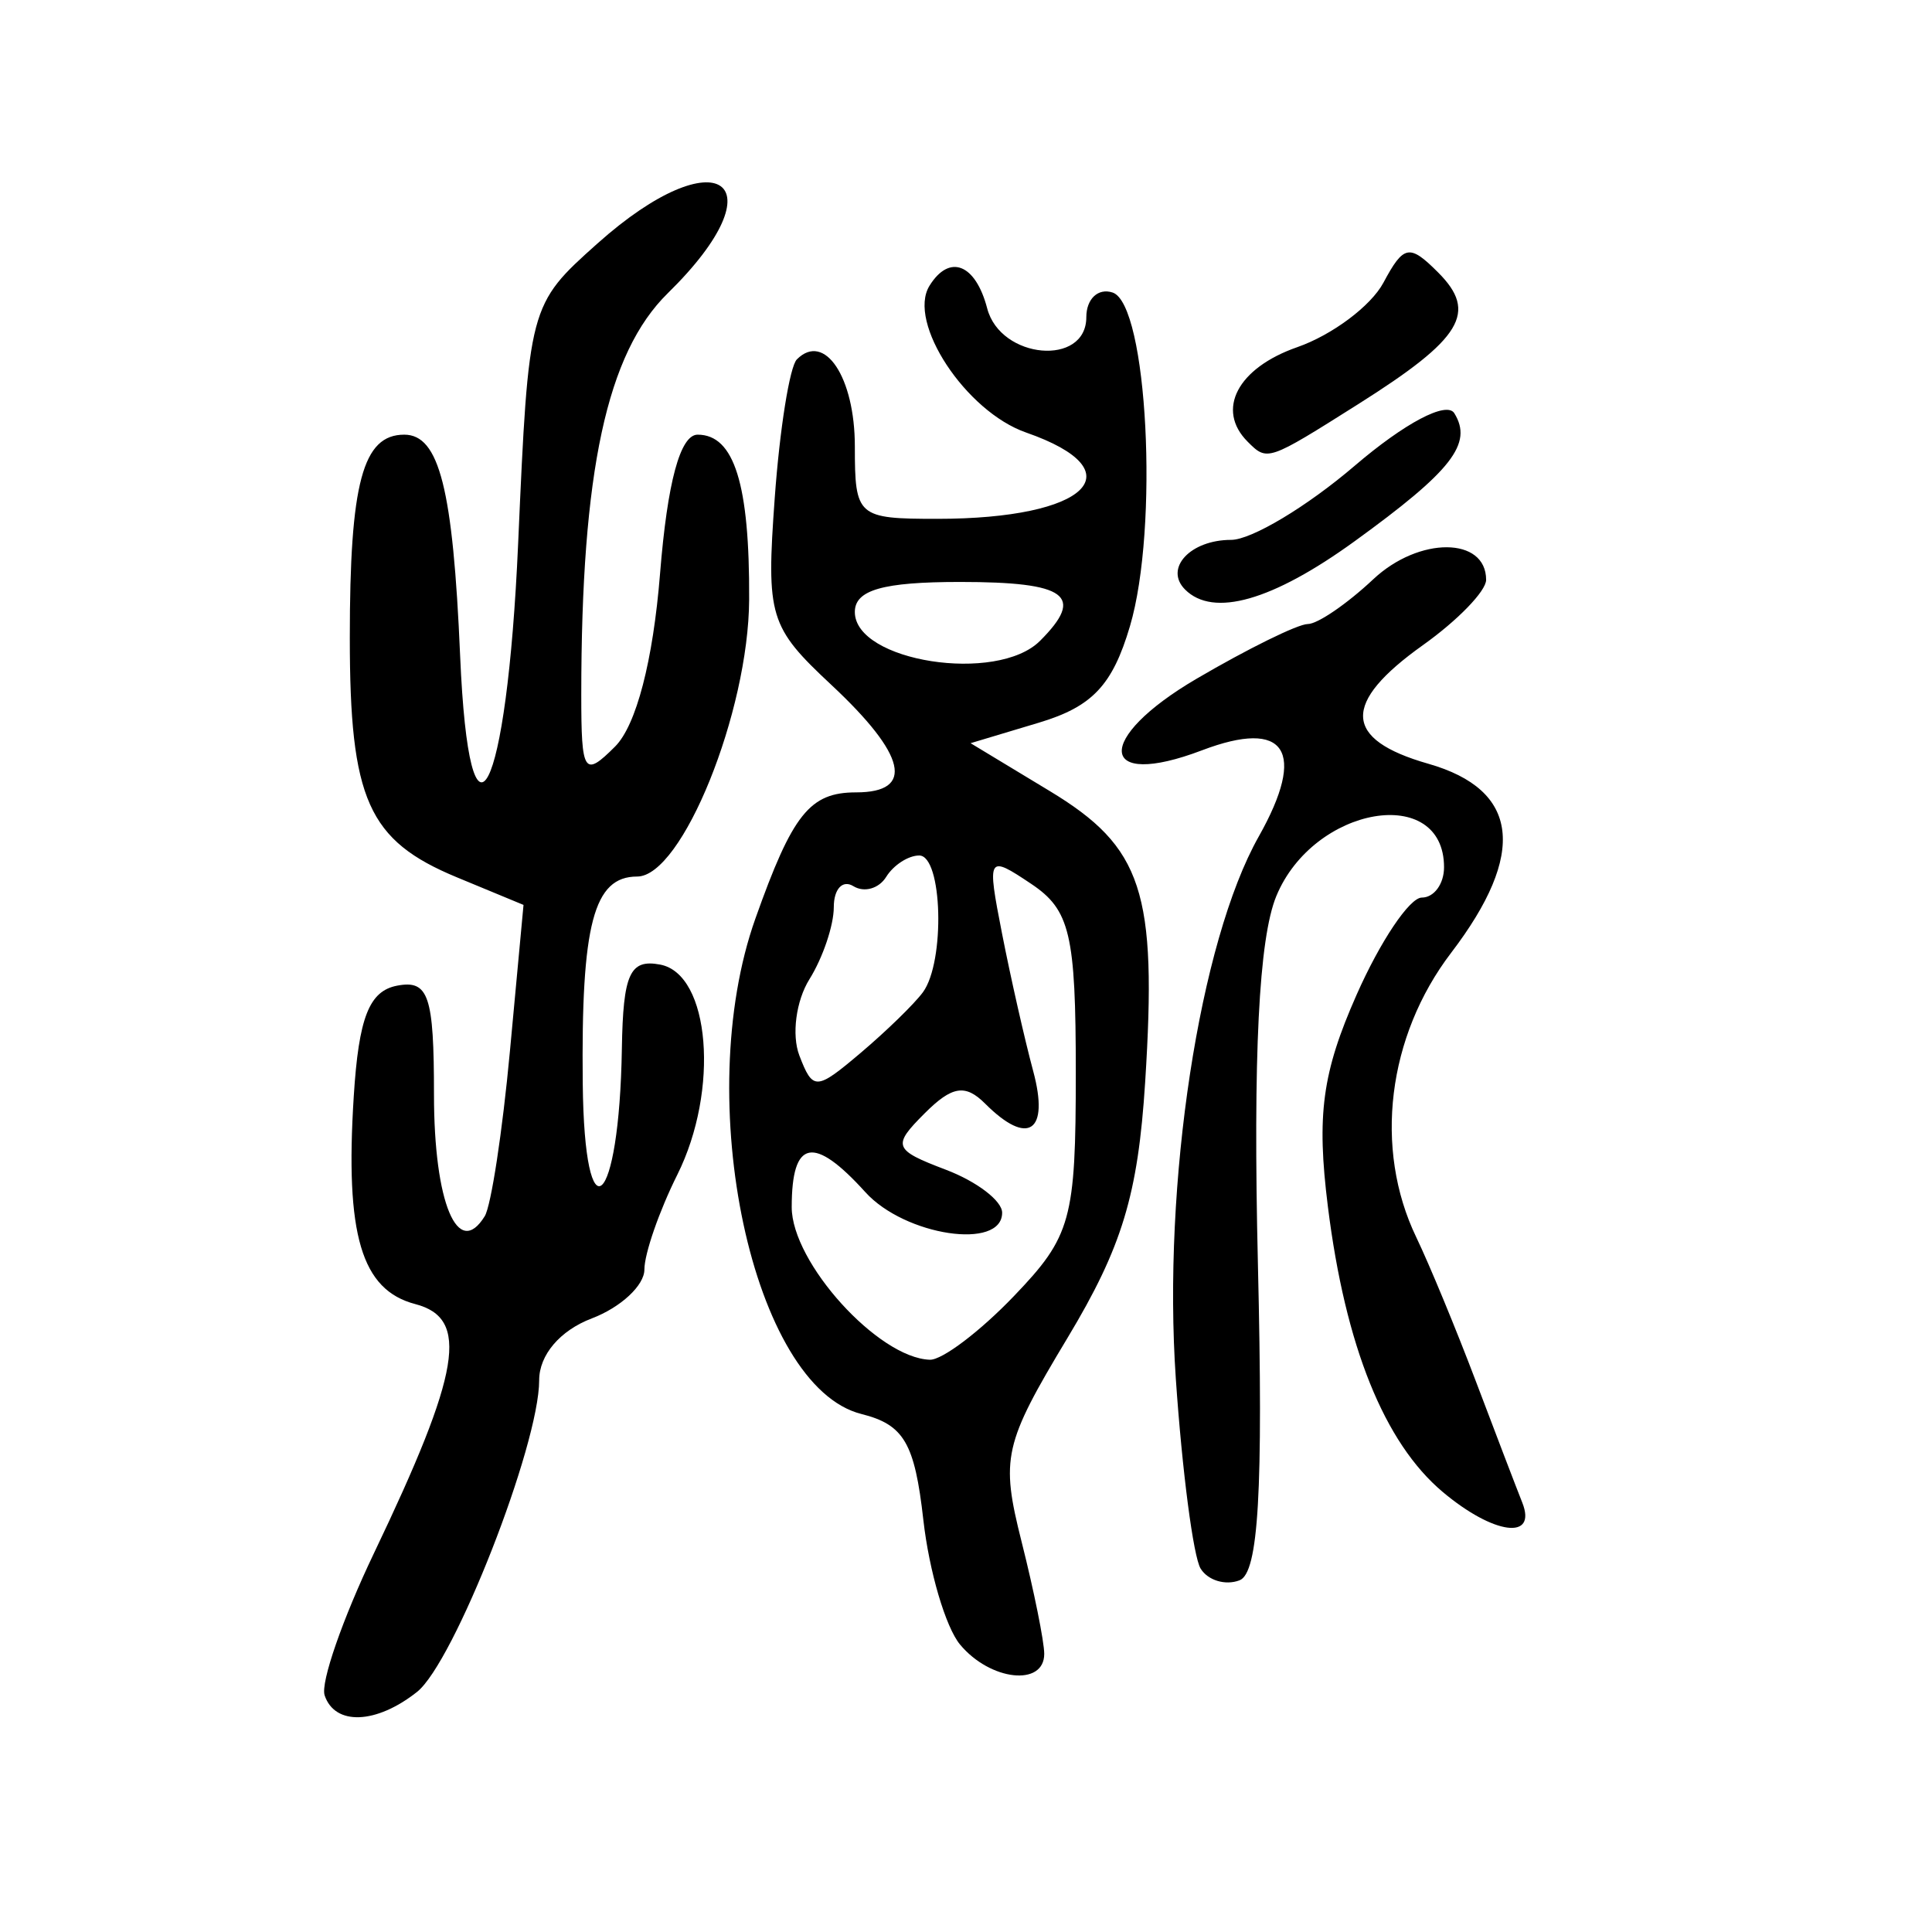
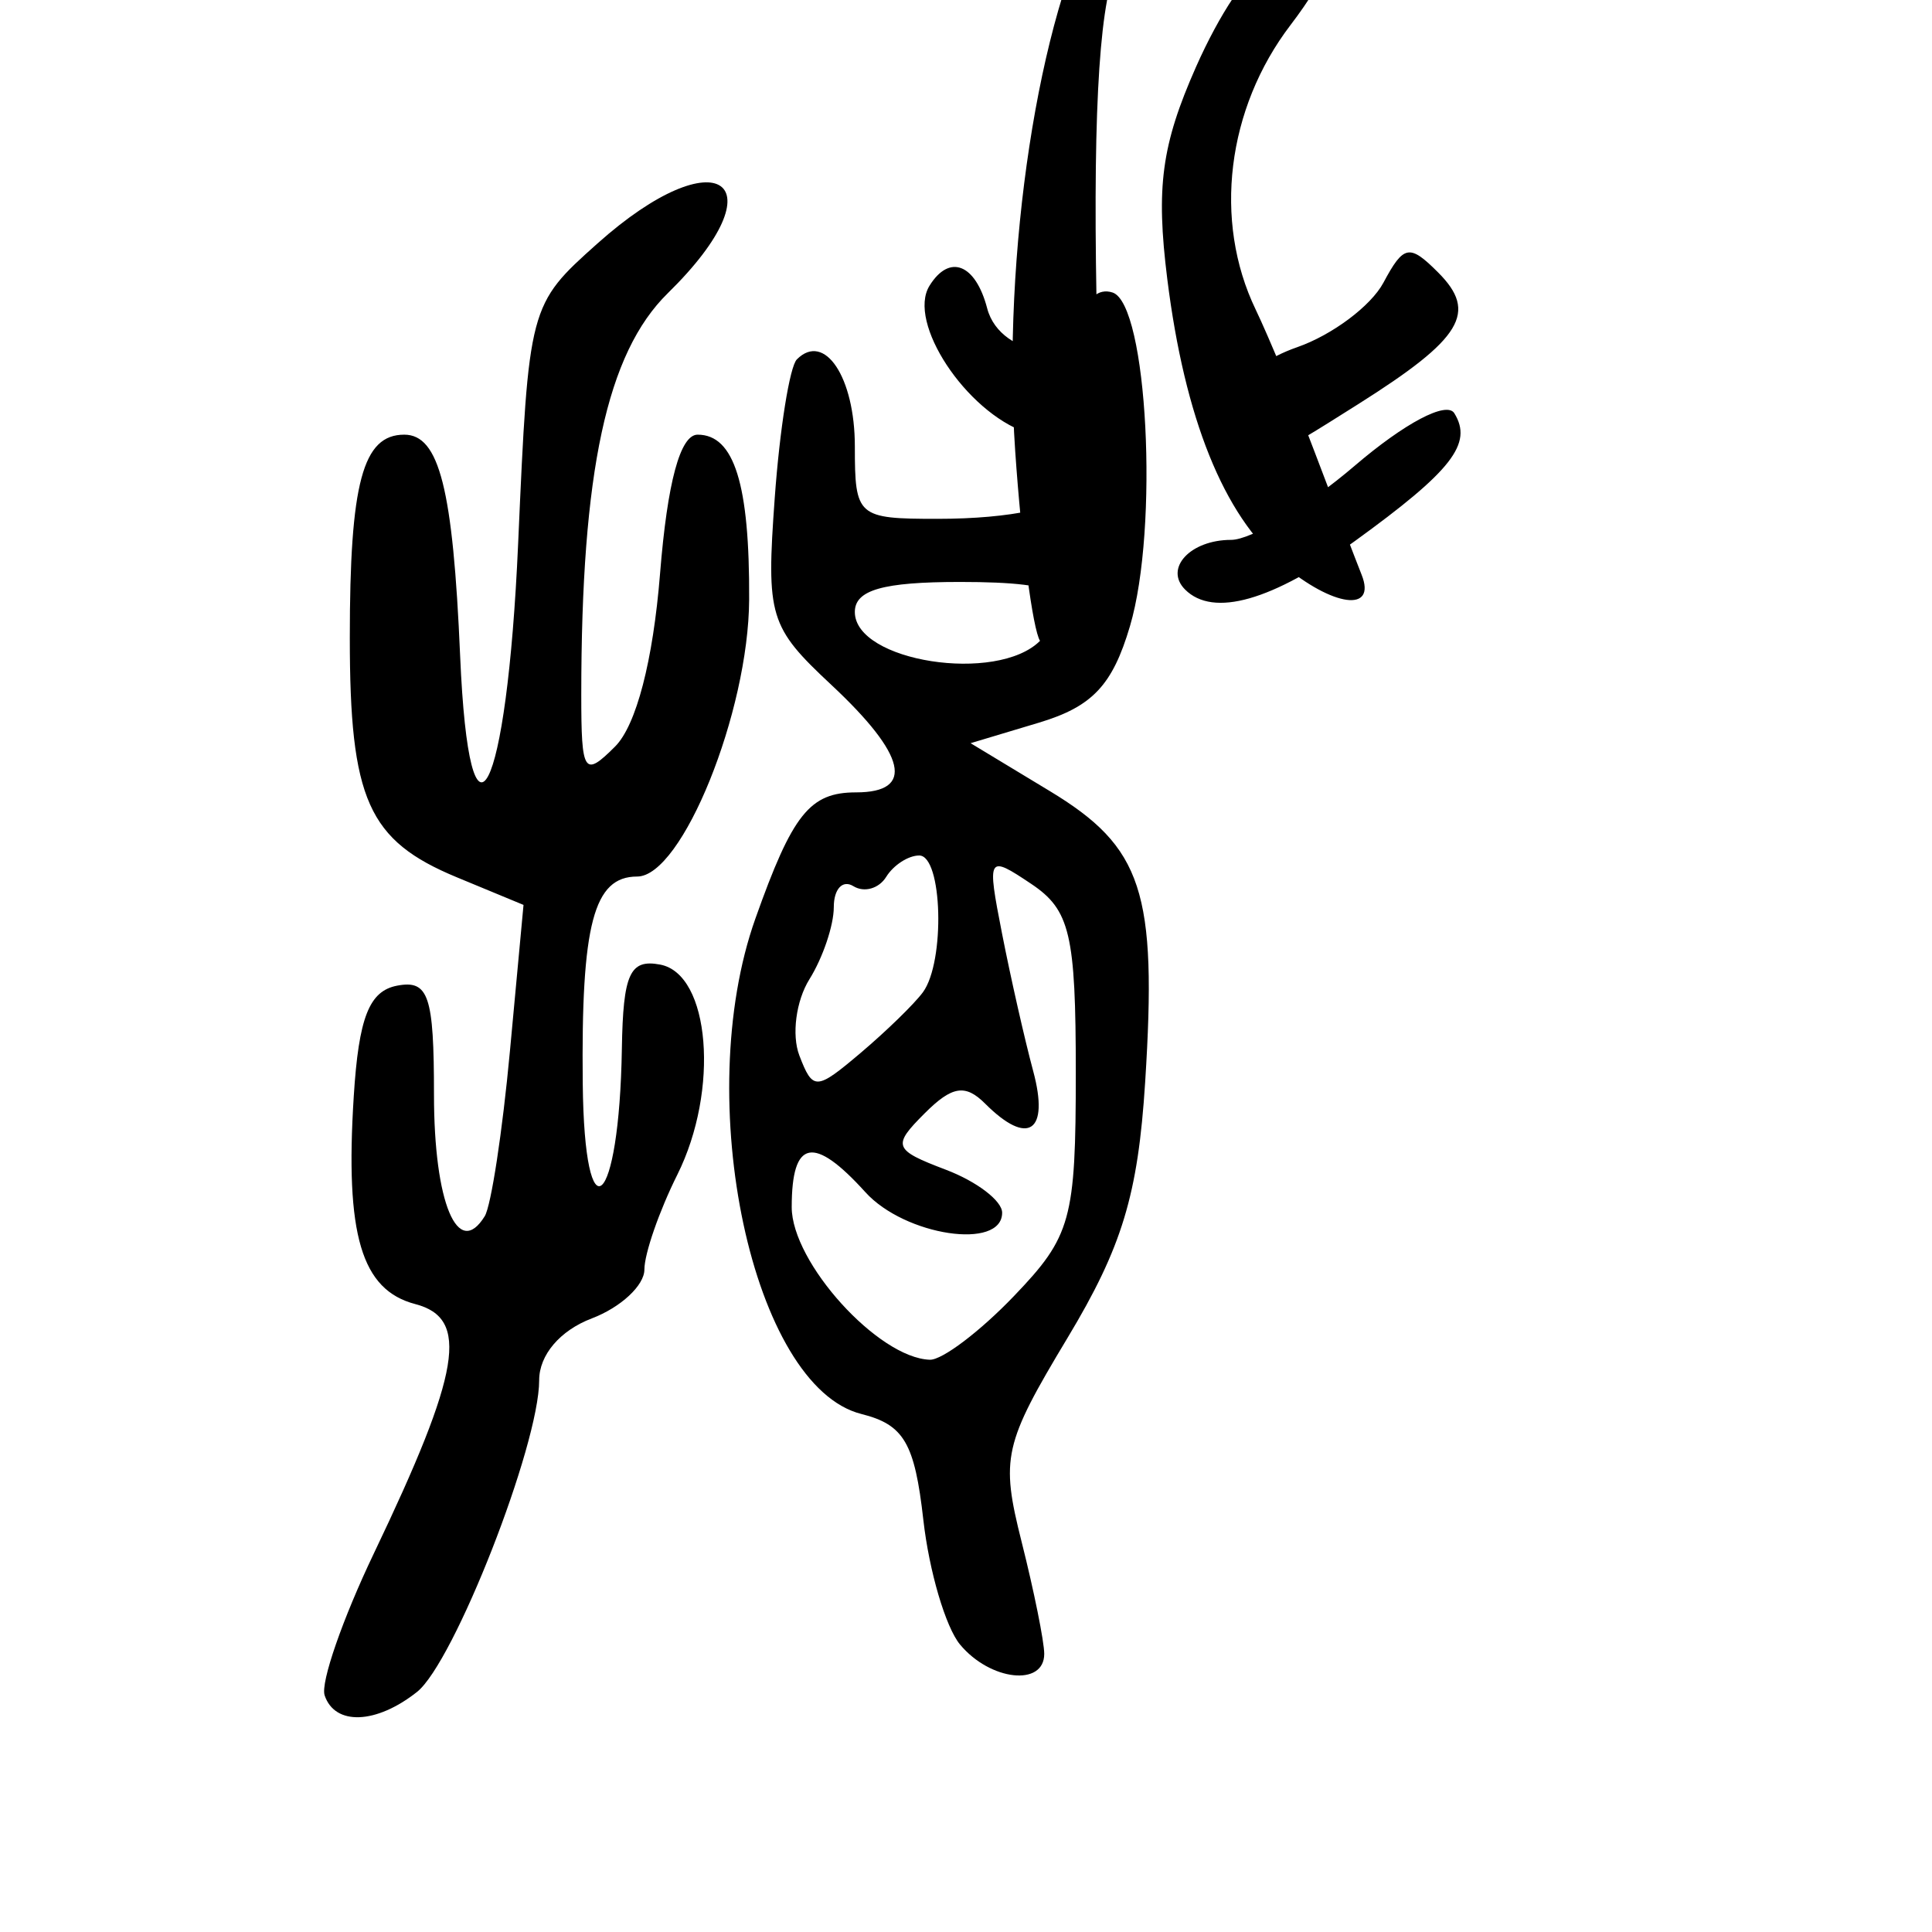
<svg xmlns="http://www.w3.org/2000/svg" xmlns:ns1="http://www.inkscape.org/namespaces/inkscape" xmlns:ns2="http://sodipodi.sourceforge.net/DTD/sodipodi-0.dtd" version="1.0" width="300" height="300" id="svg2" ns1:version="0.48.3.1 r9886" ns2:docname="dessin.svg">
  <ns2:namedview pagecolor="#ffffff" bordercolor="#666666" borderopacity="1" objecttolerance="10" gridtolerance="10" guidetolerance="10" ns1:pageopacity="0" ns1:pageshadow="2" ns1:window-width="1215" ns1:window-height="1000" id="namedview2988" showgrid="false" ns1:zoom="2.2250294" ns1:cx="136.51293" ns1:cy="138.64666" ns1:window-x="65" ns1:window-y="24" ns1:window-maximized="1" ns1:current-layer="svg2" />
  <defs id="defs5" />
-   <path style="fill:#000000" d="m 50.408,263.242 c -0.653,-1.958 2.793,-11.883 7.657,-22.055 13.501,-28.23 14.87,-36.48 6.424,-38.688 -8.383,-2.192 -10.922,-10.765 -9.558,-32.27 0.776,-12.233 2.391,-16.351 6.739,-17.177 4.886,-0.928 5.718,1.537 5.718,16.931 0,16.772 3.701,25.631 7.882,18.867 0.989,-1.6 2.749,-13.131 3.91,-25.623 l 2.111,-22.713 -10.344,-4.284 C 57.157,130.518 54.318,124.165 54.318,99.017 c 0,-24.044 2.006,-31.522 8.456,-31.522 5.435,0 7.564,8.42 8.674,34.307 1.433,33.393 7.266,22.112 9.01,-17.425 1.626,-36.863 1.682,-37.072 12.305,-46.56 18.691,-16.693 28.657,-9.664 10.933,7.712 -9.476,9.29 -13.436,27.665 -13.436,62.354 0,12.205 0.429,12.862 5.249,8.041 3.289,-3.289 5.897,-13.312 6.982,-26.839 1.142,-14.23 3.132,-21.59 5.837,-21.59 5.682,0 8.084,7.684 7.999,25.589 -0.082,17.476 -10.409,43.025 -17.39,43.025 -6.763,0 -8.709,7.401 -8.449,32.124 0.257,24.327 5.671,19.508 6.076,-5.408 0.189,-11.622 1.243,-13.934 5.948,-13.043 7.754,1.469 9.223,19.477 2.662,32.628 -2.812,5.636 -5.113,12.264 -5.113,14.728 0,2.464 -3.676,5.877 -8.169,7.585 -4.931,1.875 -8.169,5.679 -8.169,9.599 0,10.106 -13.223,43.848 -18.966,48.397 -6.353,5.032 -12.771,5.266 -14.352,0.523 z m 98.667,-7.877 c -2.238,-2.697 -4.802,-11.404 -5.698,-19.349 -1.346,-11.944 -3.011,-14.794 -9.612,-16.45 -16.918,-4.246 -26.459,-48.802 -16.471,-76.922 5.772,-16.25 8.447,-19.604 15.638,-19.604 9.154,0 7.817,-5.803 -3.85,-16.701 -9.634,-8.999 -10.115,-10.589 -8.782,-29.015 0.776,-10.722 2.324,-20.407 3.44,-21.524 4.297,-4.297 9,2.768 9,13.521 0,10.899 0.391,11.243 12.803,11.243 23.363,0 30.984,-7.408 13.788,-13.402 -9.38,-3.27 -18.502,-17.122 -15.003,-22.784 3.096,-5.009 7.151,-3.42 8.964,3.512 2.065,7.897 15.391,9.076 15.391,1.361 0,-2.845 1.838,-4.567 4.084,-3.826 5.413,1.786 7.216,36.518 2.69,51.816 -2.711,9.162 -5.845,12.485 -14.115,14.969 l -10.631,3.192 12.275,7.421 c 14.445,8.733 16.71,15.633 14.834,45.188 -1.111,17.506 -3.576,25.631 -12.049,39.723 -9.933,16.519 -10.415,18.657 -7.138,31.67 1.933,7.675 3.514,15.509 3.514,17.409 0,5.117 -8.394,4.187 -13.072,-1.449 z m 8.376,-54.118 c 8.887,-9.27 9.597,-11.836 9.597,-34.691 0,-21.52 -0.888,-25.274 -6.936,-29.319 -6.766,-4.526 -6.876,-4.338 -4.514,7.735 1.332,6.806 3.509,16.418 4.839,21.36 2.544,9.454 -0.794,11.709 -7.463,5.041 -3.081,-3.081 -5.136,-2.752 -9.388,1.499 -5.08,5.08 -4.86,5.665 3.291,8.764 4.804,1.826 8.735,4.827 8.735,6.669 0,5.863 -15.099,3.598 -21.239,-3.186 -8.051,-8.896 -11.436,-8.207 -11.436,2.328 0,8.595 13.42,23.422 21.445,23.693 1.91,0.065 7.792,-4.387 13.07,-9.893 z M 143.308,154.079 c 3.487,-4.746 3.041,-21.238 -0.574,-21.238 -1.691,0 -3.998,1.494 -5.127,3.321 -1.129,1.826 -3.421,2.475 -5.094,1.441 -1.673,-1.034 -3.042,0.432 -3.042,3.258 0,2.826 -1.702,7.864 -3.783,11.196 -2.081,3.332 -2.785,8.658 -1.566,11.836 2.1,5.473 2.603,5.453 9.501,-0.384 4.006,-3.389 8.364,-7.633 9.684,-9.43 z m 18.185,-54.565 c 7.041,-7.041 4.181,-9.149 -12.417,-9.149 -11.971,0 -16.338,1.246 -16.338,4.661 0,7.711 22.084,11.157 28.754,4.487 z M 186.435,243.577 c -1.134,-1.835 -2.868,-15.103 -3.854,-29.486 -2.078,-30.309 3.66,-67.843 12.868,-84.181 7.506,-13.317 4.205,-18.348 -8.795,-13.406 -16.162,6.145 -16.772,-1.78 -0.855,-11.107 7.975,-4.673 15.746,-8.497 17.269,-8.497 1.523,0 6.098,-3.127 10.166,-6.948 7.102,-6.672 17.531,-6.619 17.531,0.088 0,1.731 -4.411,6.288 -9.803,10.127 -12.661,9.015 -12.411,14.646 0.817,18.424 14.143,4.038 15.34,13.906 3.56,29.35 -9.906,12.986 -12.044,30.405 -5.424,44.173 2.038,4.239 6.21,14.324 9.27,22.41 3.06,8.087 6.295,16.541 7.189,18.787 2.351,5.91 -4.43,5.012 -12.341,-1.634 -9.082,-7.63 -15.134,-22.659 -17.838,-44.298 -1.78,-14.244 -0.888,-20.832 4.453,-32.907 3.673,-8.303 8.232,-15.097 10.13,-15.097 1.898,0 3.451,-2.119 3.451,-4.708 0,-13 -20.241,-9.533 -26.037,4.46 -2.721,6.568 -3.633,24.781 -2.864,57.187 0.836,35.234 0.097,47.945 -2.852,49.074 -2.189,0.838 -4.908,0.023 -6.042,-1.812 z M 184.019,91.544 c -3.286,-3.286 0.812,-7.713 7.14,-7.713 3.165,0 11.797,-5.172 19.183,-11.494 7.774,-6.654 14.295,-10.094 15.485,-8.168 2.913,4.714 -0.373,8.932 -15.484,19.878 -12.77,9.25 -21.955,11.866 -26.324,7.497 z m 9.714,-22.96 c -4.962,-4.962 -1.562,-11.446 7.693,-14.672 5.429,-1.893 11.454,-6.399 13.389,-10.013 3.148,-5.882 4.04,-6.05 8.486,-1.604 6.208,6.207 3.755,10.264 -12.352,20.431 -14.128,8.918 -14.149,8.925 -17.217,5.858 z" id="path3014" ns1:connector-curvature="0" />
+   <path style="fill:#000000" d="m 50.408,263.242 c -0.653,-1.958 2.793,-11.883 7.657,-22.055 13.501,-28.23 14.87,-36.48 6.424,-38.688 -8.383,-2.192 -10.922,-10.765 -9.558,-32.27 0.776,-12.233 2.391,-16.351 6.739,-17.177 4.886,-0.928 5.718,1.537 5.718,16.931 0,16.772 3.701,25.631 7.882,18.867 0.989,-1.6 2.749,-13.131 3.91,-25.623 l 2.111,-22.713 -10.344,-4.284 C 57.157,130.518 54.318,124.165 54.318,99.017 c 0,-24.044 2.006,-31.522 8.456,-31.522 5.435,0 7.564,8.42 8.674,34.307 1.433,33.393 7.266,22.112 9.01,-17.425 1.626,-36.863 1.682,-37.072 12.305,-46.56 18.691,-16.693 28.657,-9.664 10.933,7.712 -9.476,9.29 -13.436,27.665 -13.436,62.354 0,12.205 0.429,12.862 5.249,8.041 3.289,-3.289 5.897,-13.312 6.982,-26.839 1.142,-14.23 3.132,-21.59 5.837,-21.59 5.682,0 8.084,7.684 7.999,25.589 -0.082,17.476 -10.409,43.025 -17.39,43.025 -6.763,0 -8.709,7.401 -8.449,32.124 0.257,24.327 5.671,19.508 6.076,-5.408 0.189,-11.622 1.243,-13.934 5.948,-13.043 7.754,1.469 9.223,19.477 2.662,32.628 -2.812,5.636 -5.113,12.264 -5.113,14.728 0,2.464 -3.676,5.877 -8.169,7.585 -4.931,1.875 -8.169,5.679 -8.169,9.599 0,10.106 -13.223,43.848 -18.966,48.397 -6.353,5.032 -12.771,5.266 -14.352,0.523 z m 98.667,-7.877 c -2.238,-2.697 -4.802,-11.404 -5.698,-19.349 -1.346,-11.944 -3.011,-14.794 -9.612,-16.45 -16.918,-4.246 -26.459,-48.802 -16.471,-76.922 5.772,-16.25 8.447,-19.604 15.638,-19.604 9.154,0 7.817,-5.803 -3.85,-16.701 -9.634,-8.999 -10.115,-10.589 -8.782,-29.015 0.776,-10.722 2.324,-20.407 3.44,-21.524 4.297,-4.297 9,2.768 9,13.521 0,10.899 0.391,11.243 12.803,11.243 23.363,0 30.984,-7.408 13.788,-13.402 -9.38,-3.27 -18.502,-17.122 -15.003,-22.784 3.096,-5.009 7.151,-3.42 8.964,3.512 2.065,7.897 15.391,9.076 15.391,1.361 0,-2.845 1.838,-4.567 4.084,-3.826 5.413,1.786 7.216,36.518 2.69,51.816 -2.711,9.162 -5.845,12.485 -14.115,14.969 l -10.631,3.192 12.275,7.421 c 14.445,8.733 16.71,15.633 14.834,45.188 -1.111,17.506 -3.576,25.631 -12.049,39.723 -9.933,16.519 -10.415,18.657 -7.138,31.67 1.933,7.675 3.514,15.509 3.514,17.409 0,5.117 -8.394,4.187 -13.072,-1.449 z m 8.376,-54.118 c 8.887,-9.27 9.597,-11.836 9.597,-34.691 0,-21.52 -0.888,-25.274 -6.936,-29.319 -6.766,-4.526 -6.876,-4.338 -4.514,7.735 1.332,6.806 3.509,16.418 4.839,21.36 2.544,9.454 -0.794,11.709 -7.463,5.041 -3.081,-3.081 -5.136,-2.752 -9.388,1.499 -5.08,5.08 -4.86,5.665 3.291,8.764 4.804,1.826 8.735,4.827 8.735,6.669 0,5.863 -15.099,3.598 -21.239,-3.186 -8.051,-8.896 -11.436,-8.207 -11.436,2.328 0,8.595 13.42,23.422 21.445,23.693 1.91,0.065 7.792,-4.387 13.07,-9.893 z M 143.308,154.079 c 3.487,-4.746 3.041,-21.238 -0.574,-21.238 -1.691,0 -3.998,1.494 -5.127,3.321 -1.129,1.826 -3.421,2.475 -5.094,1.441 -1.673,-1.034 -3.042,0.432 -3.042,3.258 0,2.826 -1.702,7.864 -3.783,11.196 -2.081,3.332 -2.785,8.658 -1.566,11.836 2.1,5.473 2.603,5.453 9.501,-0.384 4.006,-3.389 8.364,-7.633 9.684,-9.43 z m 18.185,-54.565 c 7.041,-7.041 4.181,-9.149 -12.417,-9.149 -11.971,0 -16.338,1.246 -16.338,4.661 0,7.711 22.084,11.157 28.754,4.487 z c -1.134,-1.835 -2.868,-15.103 -3.854,-29.486 -2.078,-30.309 3.66,-67.843 12.868,-84.181 7.506,-13.317 4.205,-18.348 -8.795,-13.406 -16.162,6.145 -16.772,-1.78 -0.855,-11.107 7.975,-4.673 15.746,-8.497 17.269,-8.497 1.523,0 6.098,-3.127 10.166,-6.948 7.102,-6.672 17.531,-6.619 17.531,0.088 0,1.731 -4.411,6.288 -9.803,10.127 -12.661,9.015 -12.411,14.646 0.817,18.424 14.143,4.038 15.34,13.906 3.56,29.35 -9.906,12.986 -12.044,30.405 -5.424,44.173 2.038,4.239 6.21,14.324 9.27,22.41 3.06,8.087 6.295,16.541 7.189,18.787 2.351,5.91 -4.43,5.012 -12.341,-1.634 -9.082,-7.63 -15.134,-22.659 -17.838,-44.298 -1.78,-14.244 -0.888,-20.832 4.453,-32.907 3.673,-8.303 8.232,-15.097 10.13,-15.097 1.898,0 3.451,-2.119 3.451,-4.708 0,-13 -20.241,-9.533 -26.037,4.46 -2.721,6.568 -3.633,24.781 -2.864,57.187 0.836,35.234 0.097,47.945 -2.852,49.074 -2.189,0.838 -4.908,0.023 -6.042,-1.812 z M 184.019,91.544 c -3.286,-3.286 0.812,-7.713 7.14,-7.713 3.165,0 11.797,-5.172 19.183,-11.494 7.774,-6.654 14.295,-10.094 15.485,-8.168 2.913,4.714 -0.373,8.932 -15.484,19.878 -12.77,9.25 -21.955,11.866 -26.324,7.497 z m 9.714,-22.96 c -4.962,-4.962 -1.562,-11.446 7.693,-14.672 5.429,-1.893 11.454,-6.399 13.389,-10.013 3.148,-5.882 4.04,-6.05 8.486,-1.604 6.208,6.207 3.755,10.264 -12.352,20.431 -14.128,8.918 -14.149,8.925 -17.217,5.858 z" id="path3014" ns1:connector-curvature="0" />
</svg>